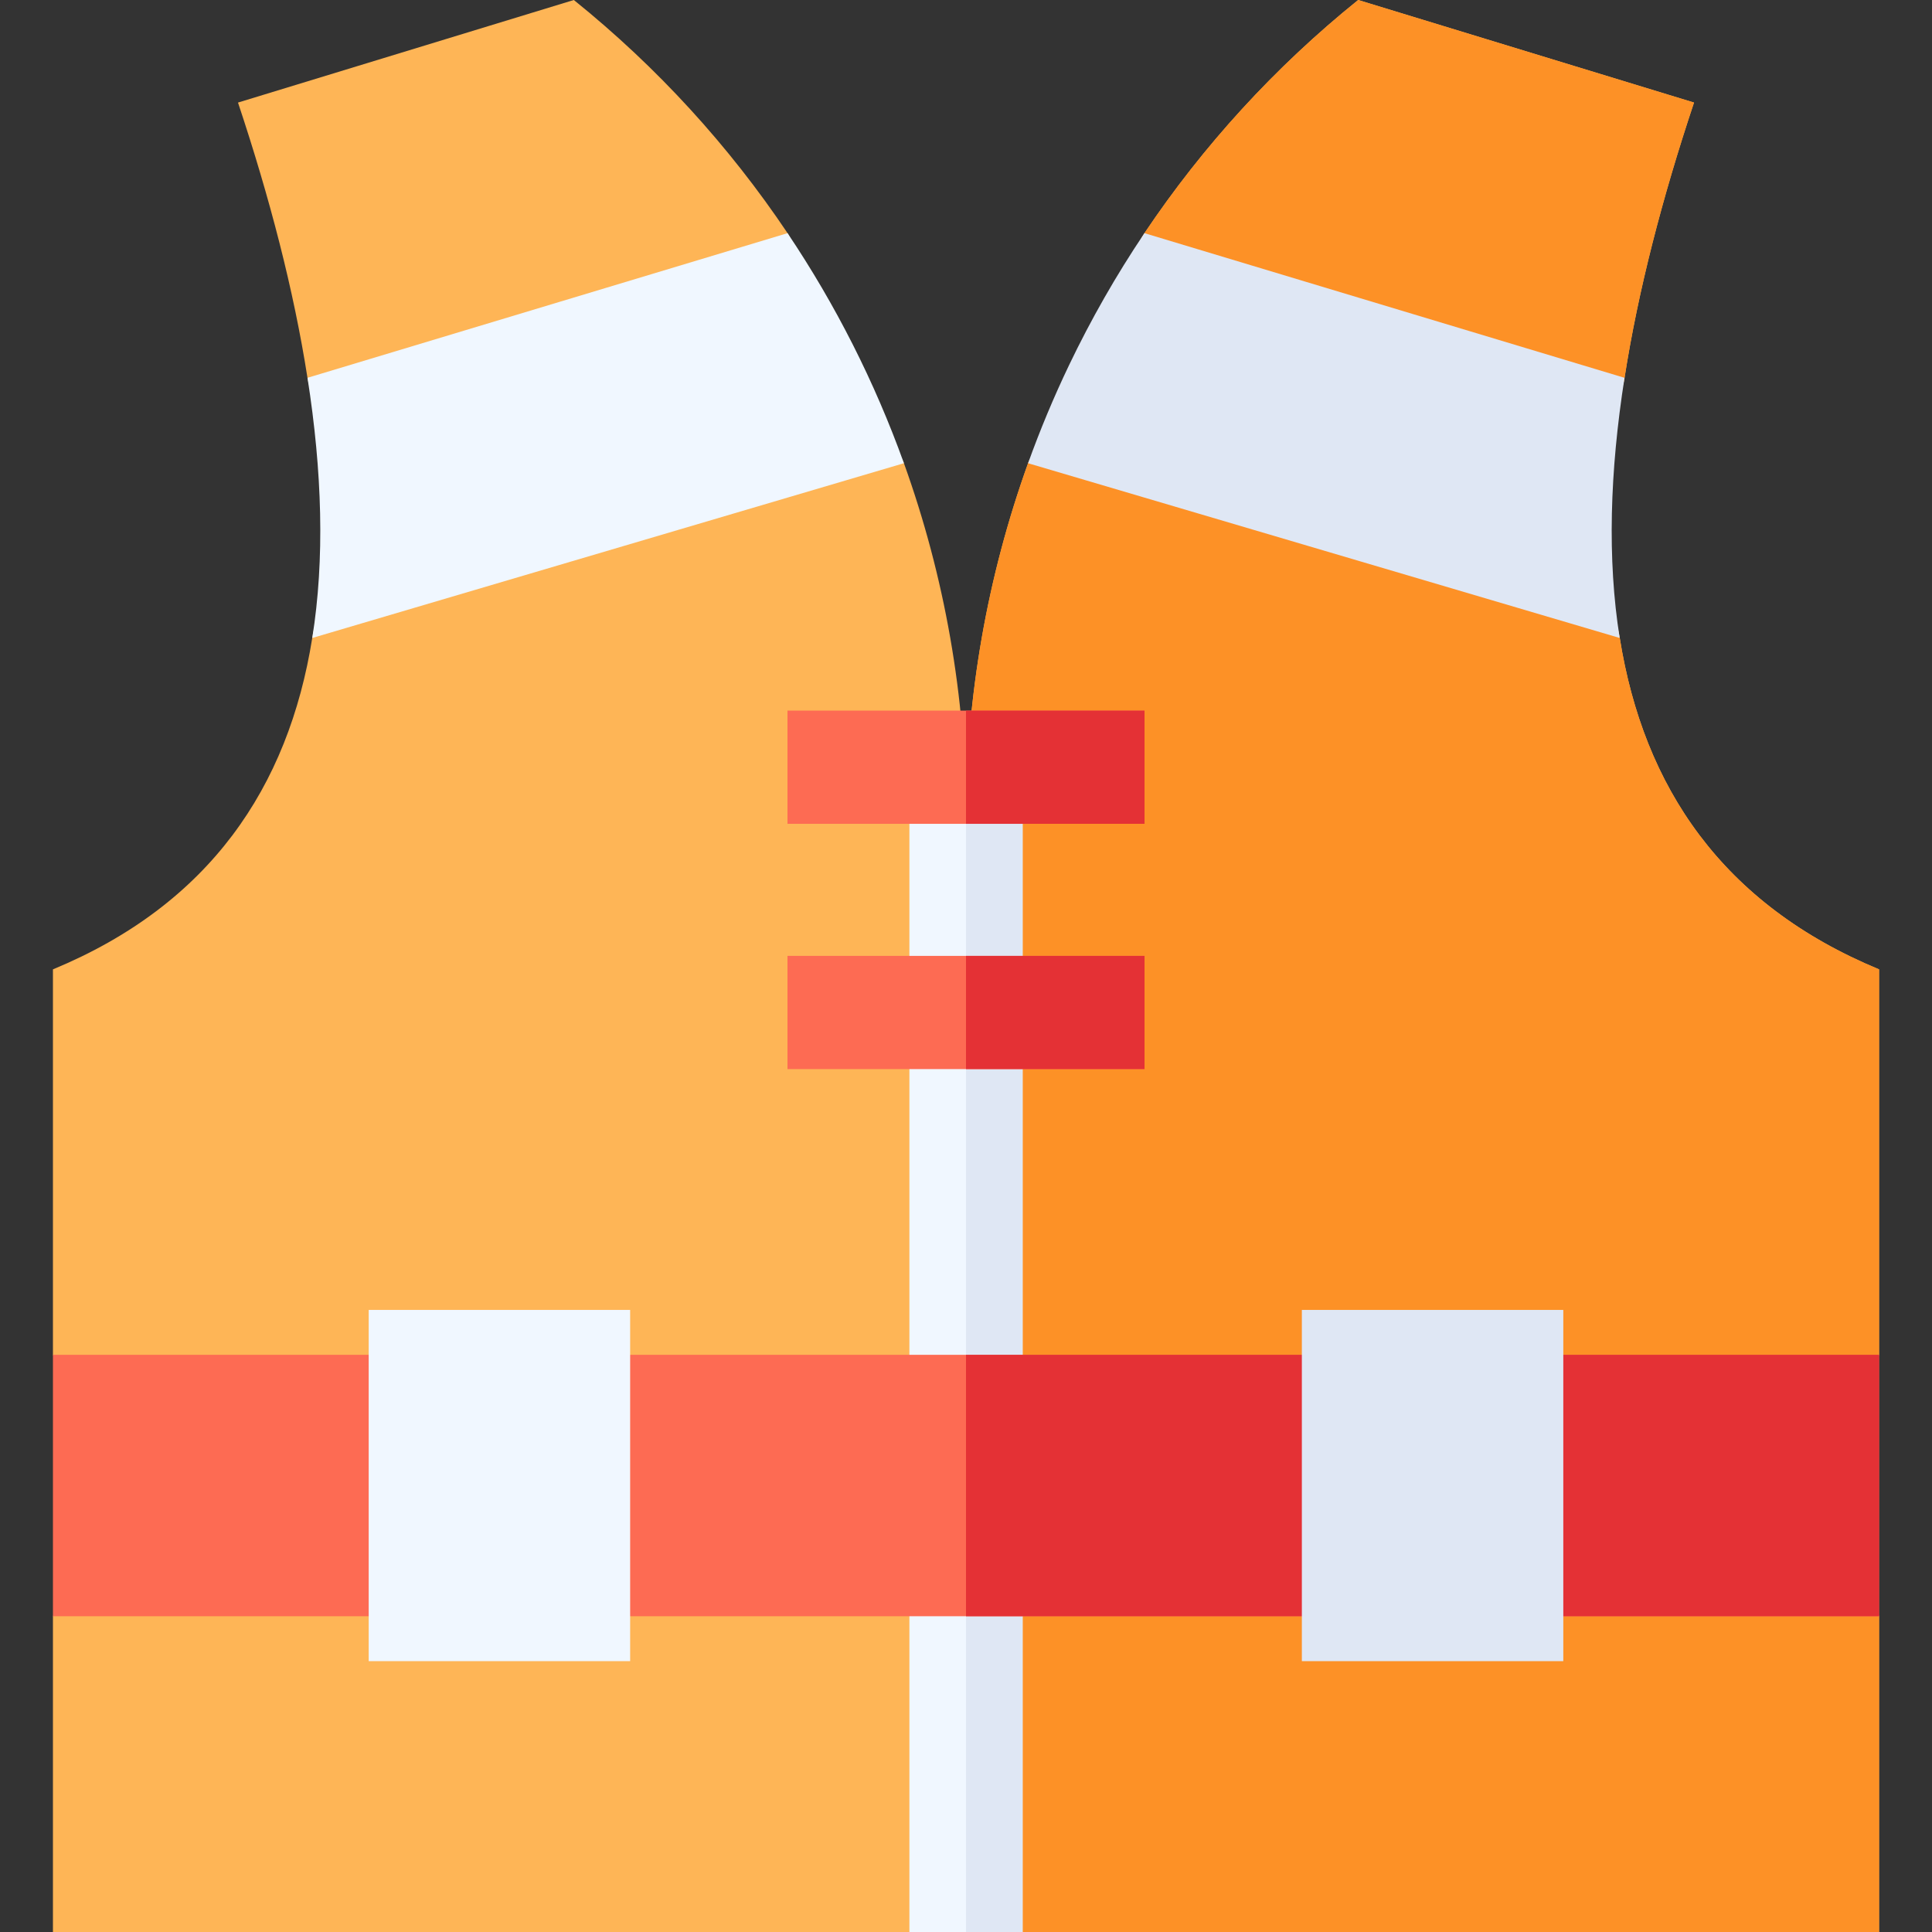
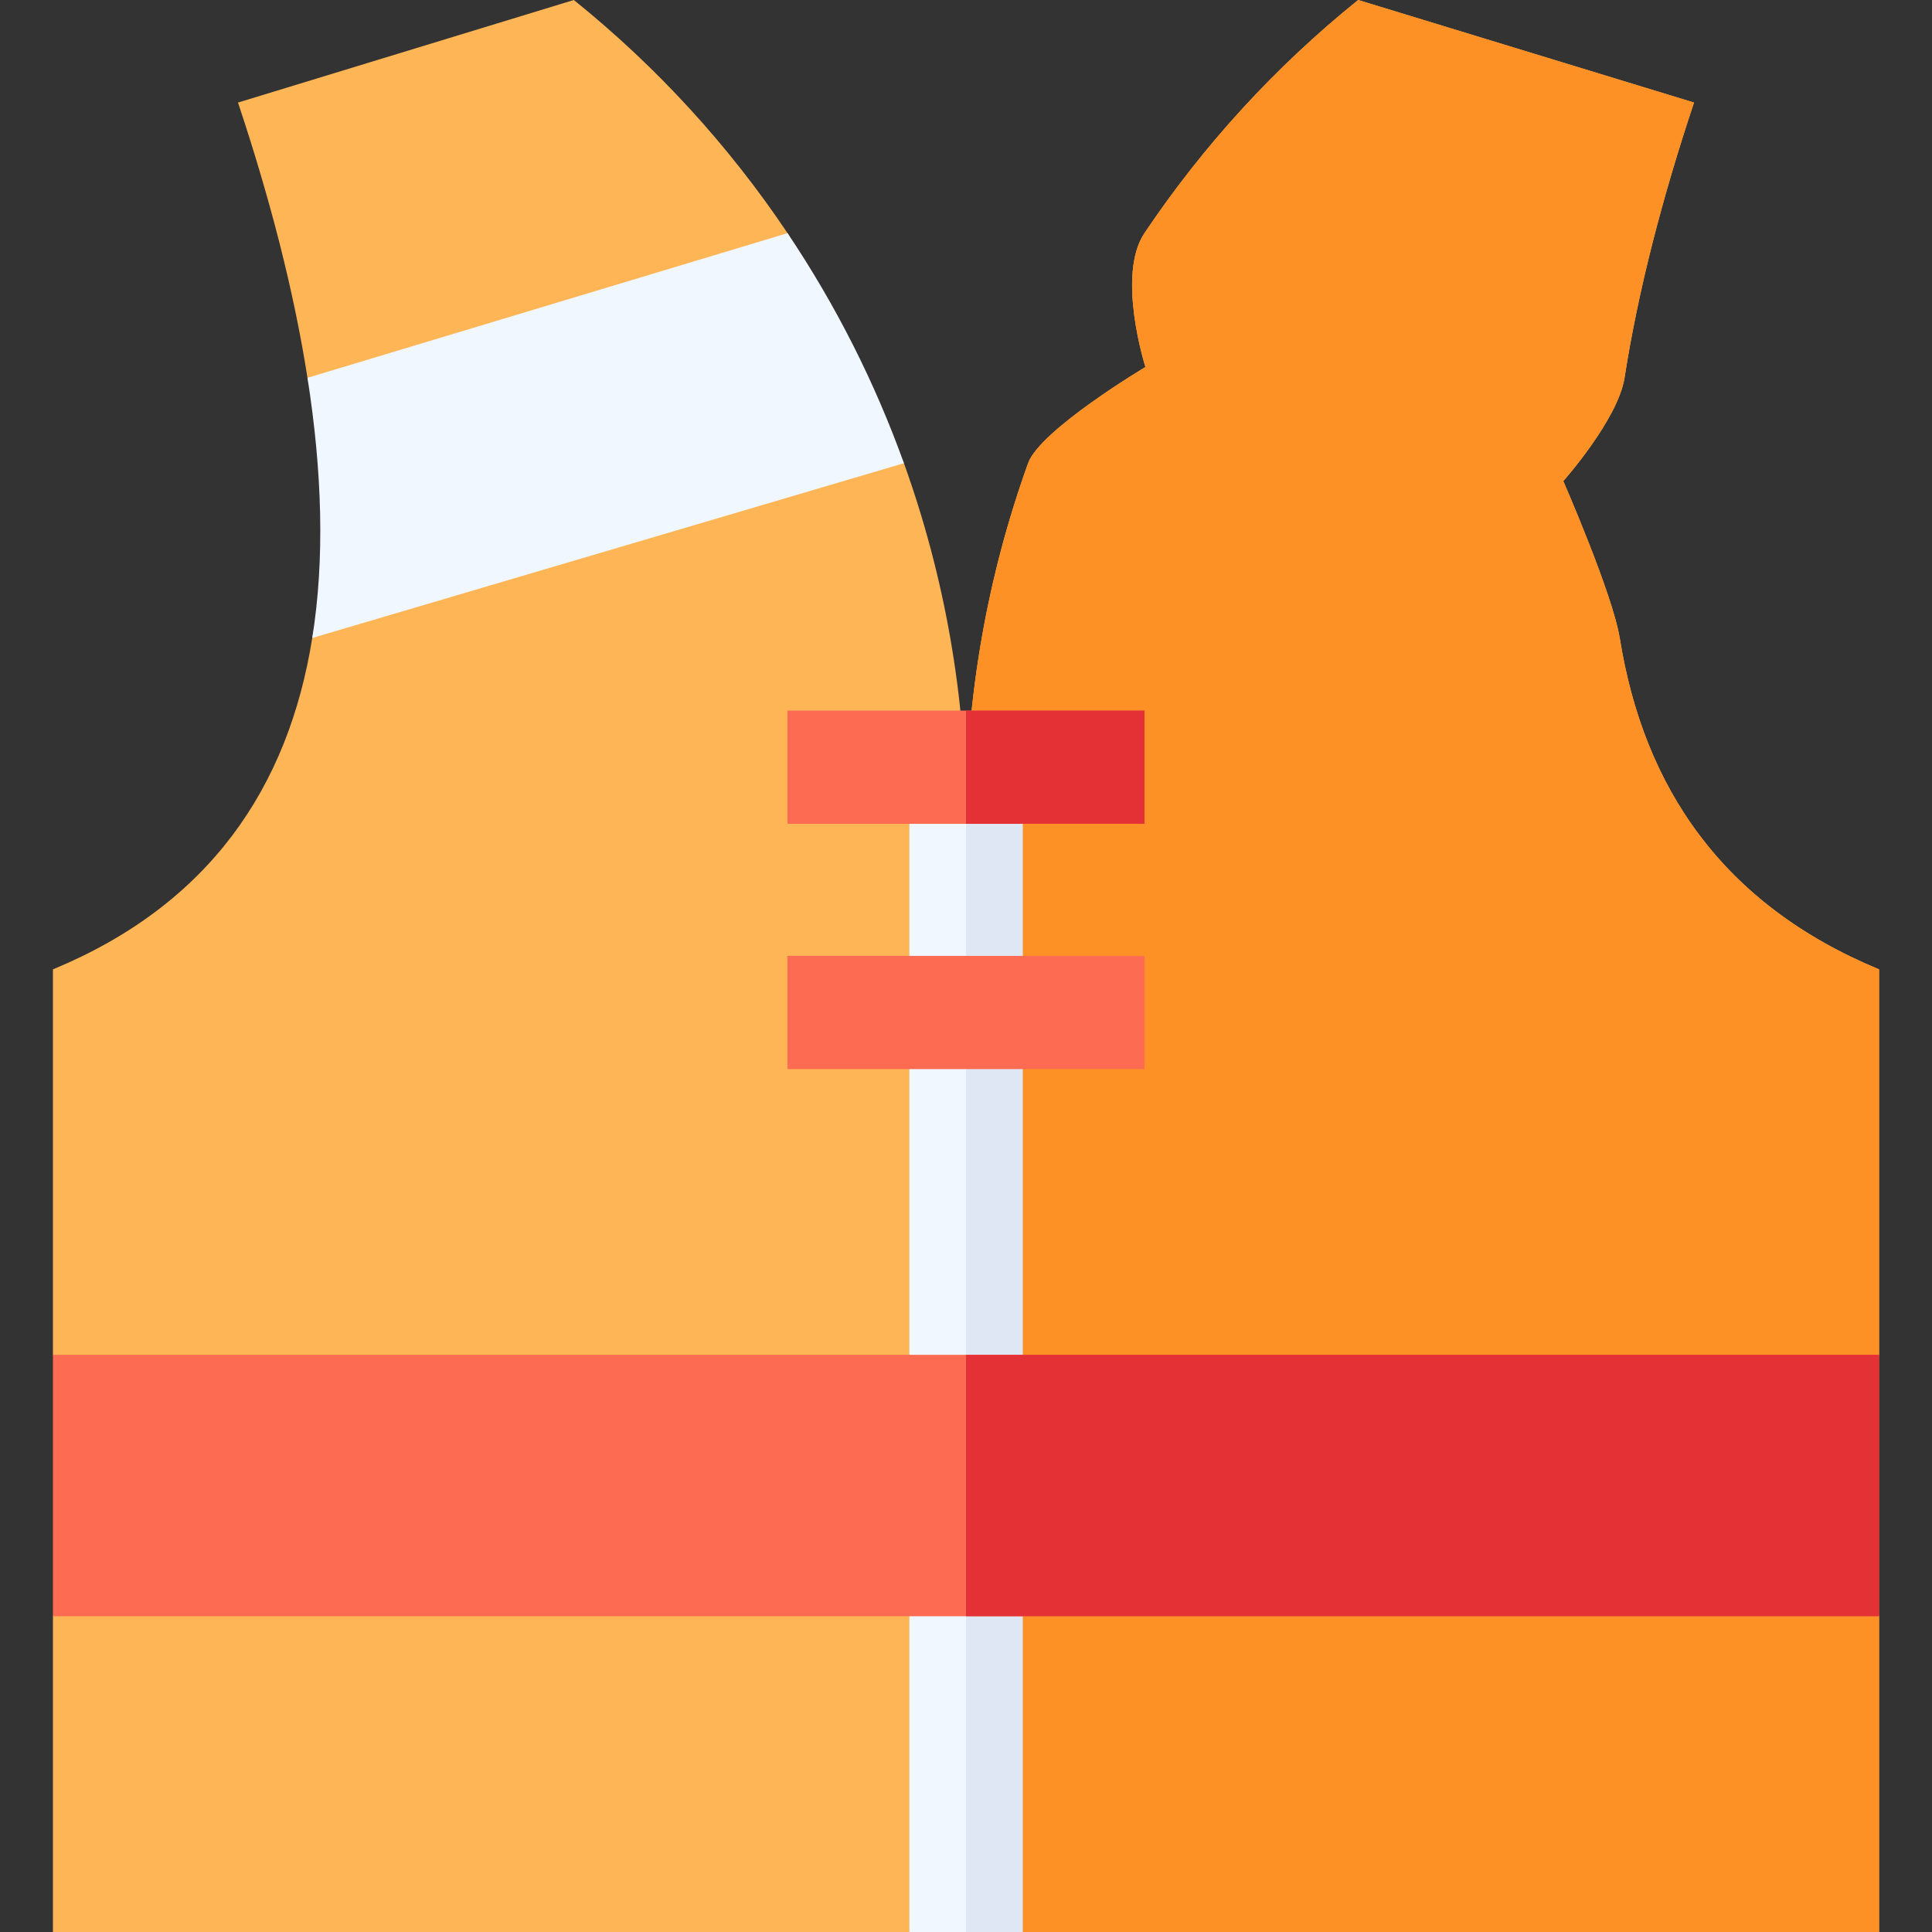
<svg xmlns="http://www.w3.org/2000/svg" id="Capa_1" enable-background="new 0 0 512 512" height="512" viewBox="0 0 512 512" width="512">
  <rect x="0" y="0" width="512" height="512" fill="#333333" stroke="none" />
  <g>
    <path d="m497.97 359.04-13.51 34.64 13.51 34.64v83.68h-226.97l-15-15-15 15h-226.97v-83.68l13.99-34.64-13.99-34.64v-102.15c41.47-17.17 62.39-48.22 68.72-87.82 1.85-11.58 14.96-41.58 14.96-41.58s-14.49-16.32-16.22-27.37h-.01c-3.61-23.13-9.98-47.66-18.41-72.94l89-27.18c22.14 17.83 41.16 38.71 56.64 61.79 6.34 9.44-5.74 34.49-5.74 34.49s32.69 15.67 36.58 26.48c10.76 29.92 16.45 61.79 16.45 94.34 0-32.55 5.69-64.42 16.45-94.34 3.18-8.85 31.1-25.5 31.1-25.5s-7.77-24.3-.26-35.47c15.48-23.08 34.5-43.96 56.64-61.79l89 27.18c-8.43 25.28-14.8 49.81-18.41 72.94-1.73 11.05-16.23 27.37-16.23 27.37s13.1 30 14.95 41.58h.01c6.33 39.6 27.25 70.65 68.72 87.82z" fill="#feb556" />
    <path d="m497.97 359.04-13.51 34.64 13.51 34.64v83.68h-226.97l-15-15v-279.9c0-32.55 5.69-64.42 16.45-94.34 3.18-8.85 31.1-25.5 31.1-25.5s-7.77-24.3-.26-35.47c15.48-23.08 34.5-43.96 56.64-61.79l89 27.18c-8.43 25.28-14.8 49.81-18.41 72.94-1.73 11.05-16.23 27.37-16.23 27.37s13.1 30 14.95 41.58h.01c6.33 39.6 27.25 70.65 68.72 87.82z" fill="#fd9126" />
    <path d="m241 203.32h30v308.68h-30z" fill="#f0f7ff" />
    <path d="m256 203.32h15v308.68h-15z" fill="#dfe7f4" />
    <path d="m208.69 253.32h94.62v30h-94.62z" fill="#fd6b53" />
-     <path d="m256 253.32h47.31v30h-47.31z" fill="#e43135" />
    <path d="m208.69 188.32h94.62v30h-94.62z" fill="#fd6b53" />
    <path d="m256 188.32h47.31v30h-47.31z" fill="#e43135" />
    <path d="m14.03 359.04h483.94v69.28h-483.94z" fill="#fd6b53" />
    <path d="m256 359.04h241.97v69.28h-241.97z" fill="#e43135" />
-     <path d="m97.71 347.143h69.285v93.077h-69.285z" fill="#f0f7ff" />
-     <path d="m345.005 347.143h69.285v93.077h-69.285z" fill="#dfe7f4" />
    <path d="m239.55 122.76h-.01l-156.79 46.31c3.34-20.86 2.63-44.11-1.26-68.95l127.22-38.33c12.75 18.99 23.11 39.48 30.84 60.97z" fill="#f0f7ff" />
-     <path d="m429.24 169.07-156.79-46.31c3.18-8.85 6.81-17.53 10.87-26.01 5.8-12.1 12.46-23.79 19.97-34.96l127.21 38.33h.02c-3.9 24.84-4.61 48.09-1.28 68.95z" fill="#dfe7f4" />
  </g>
</svg>